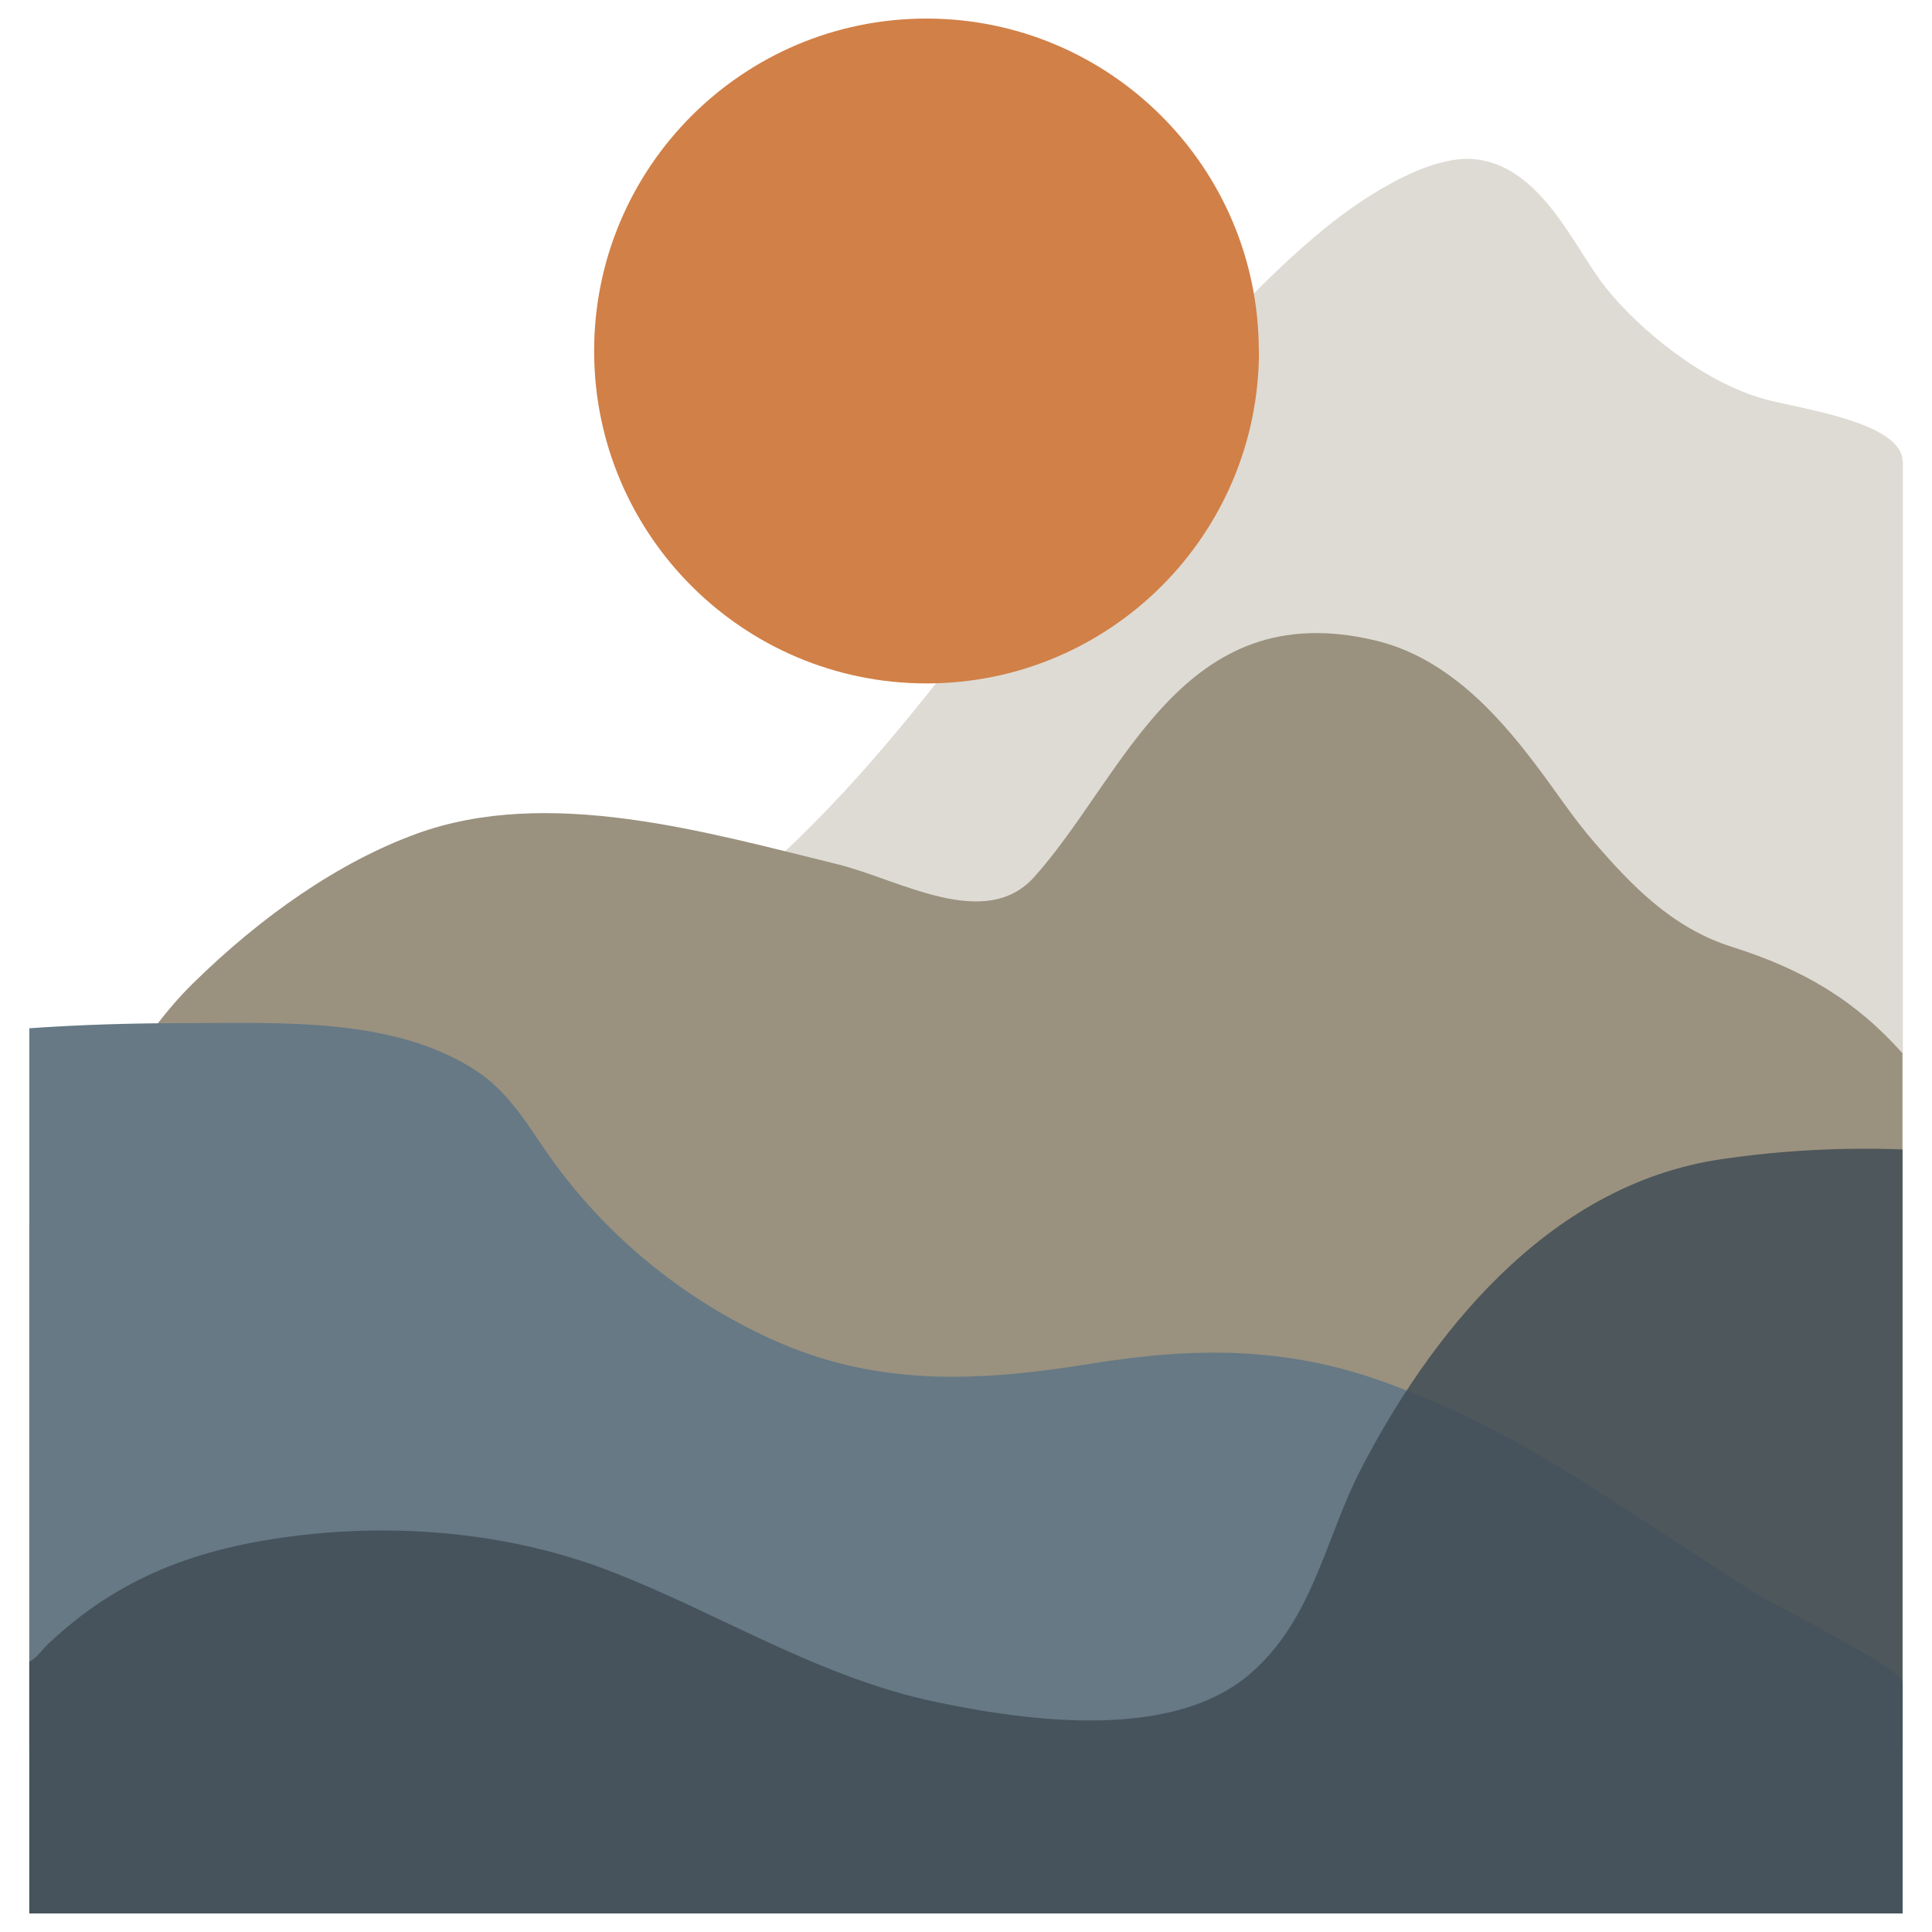
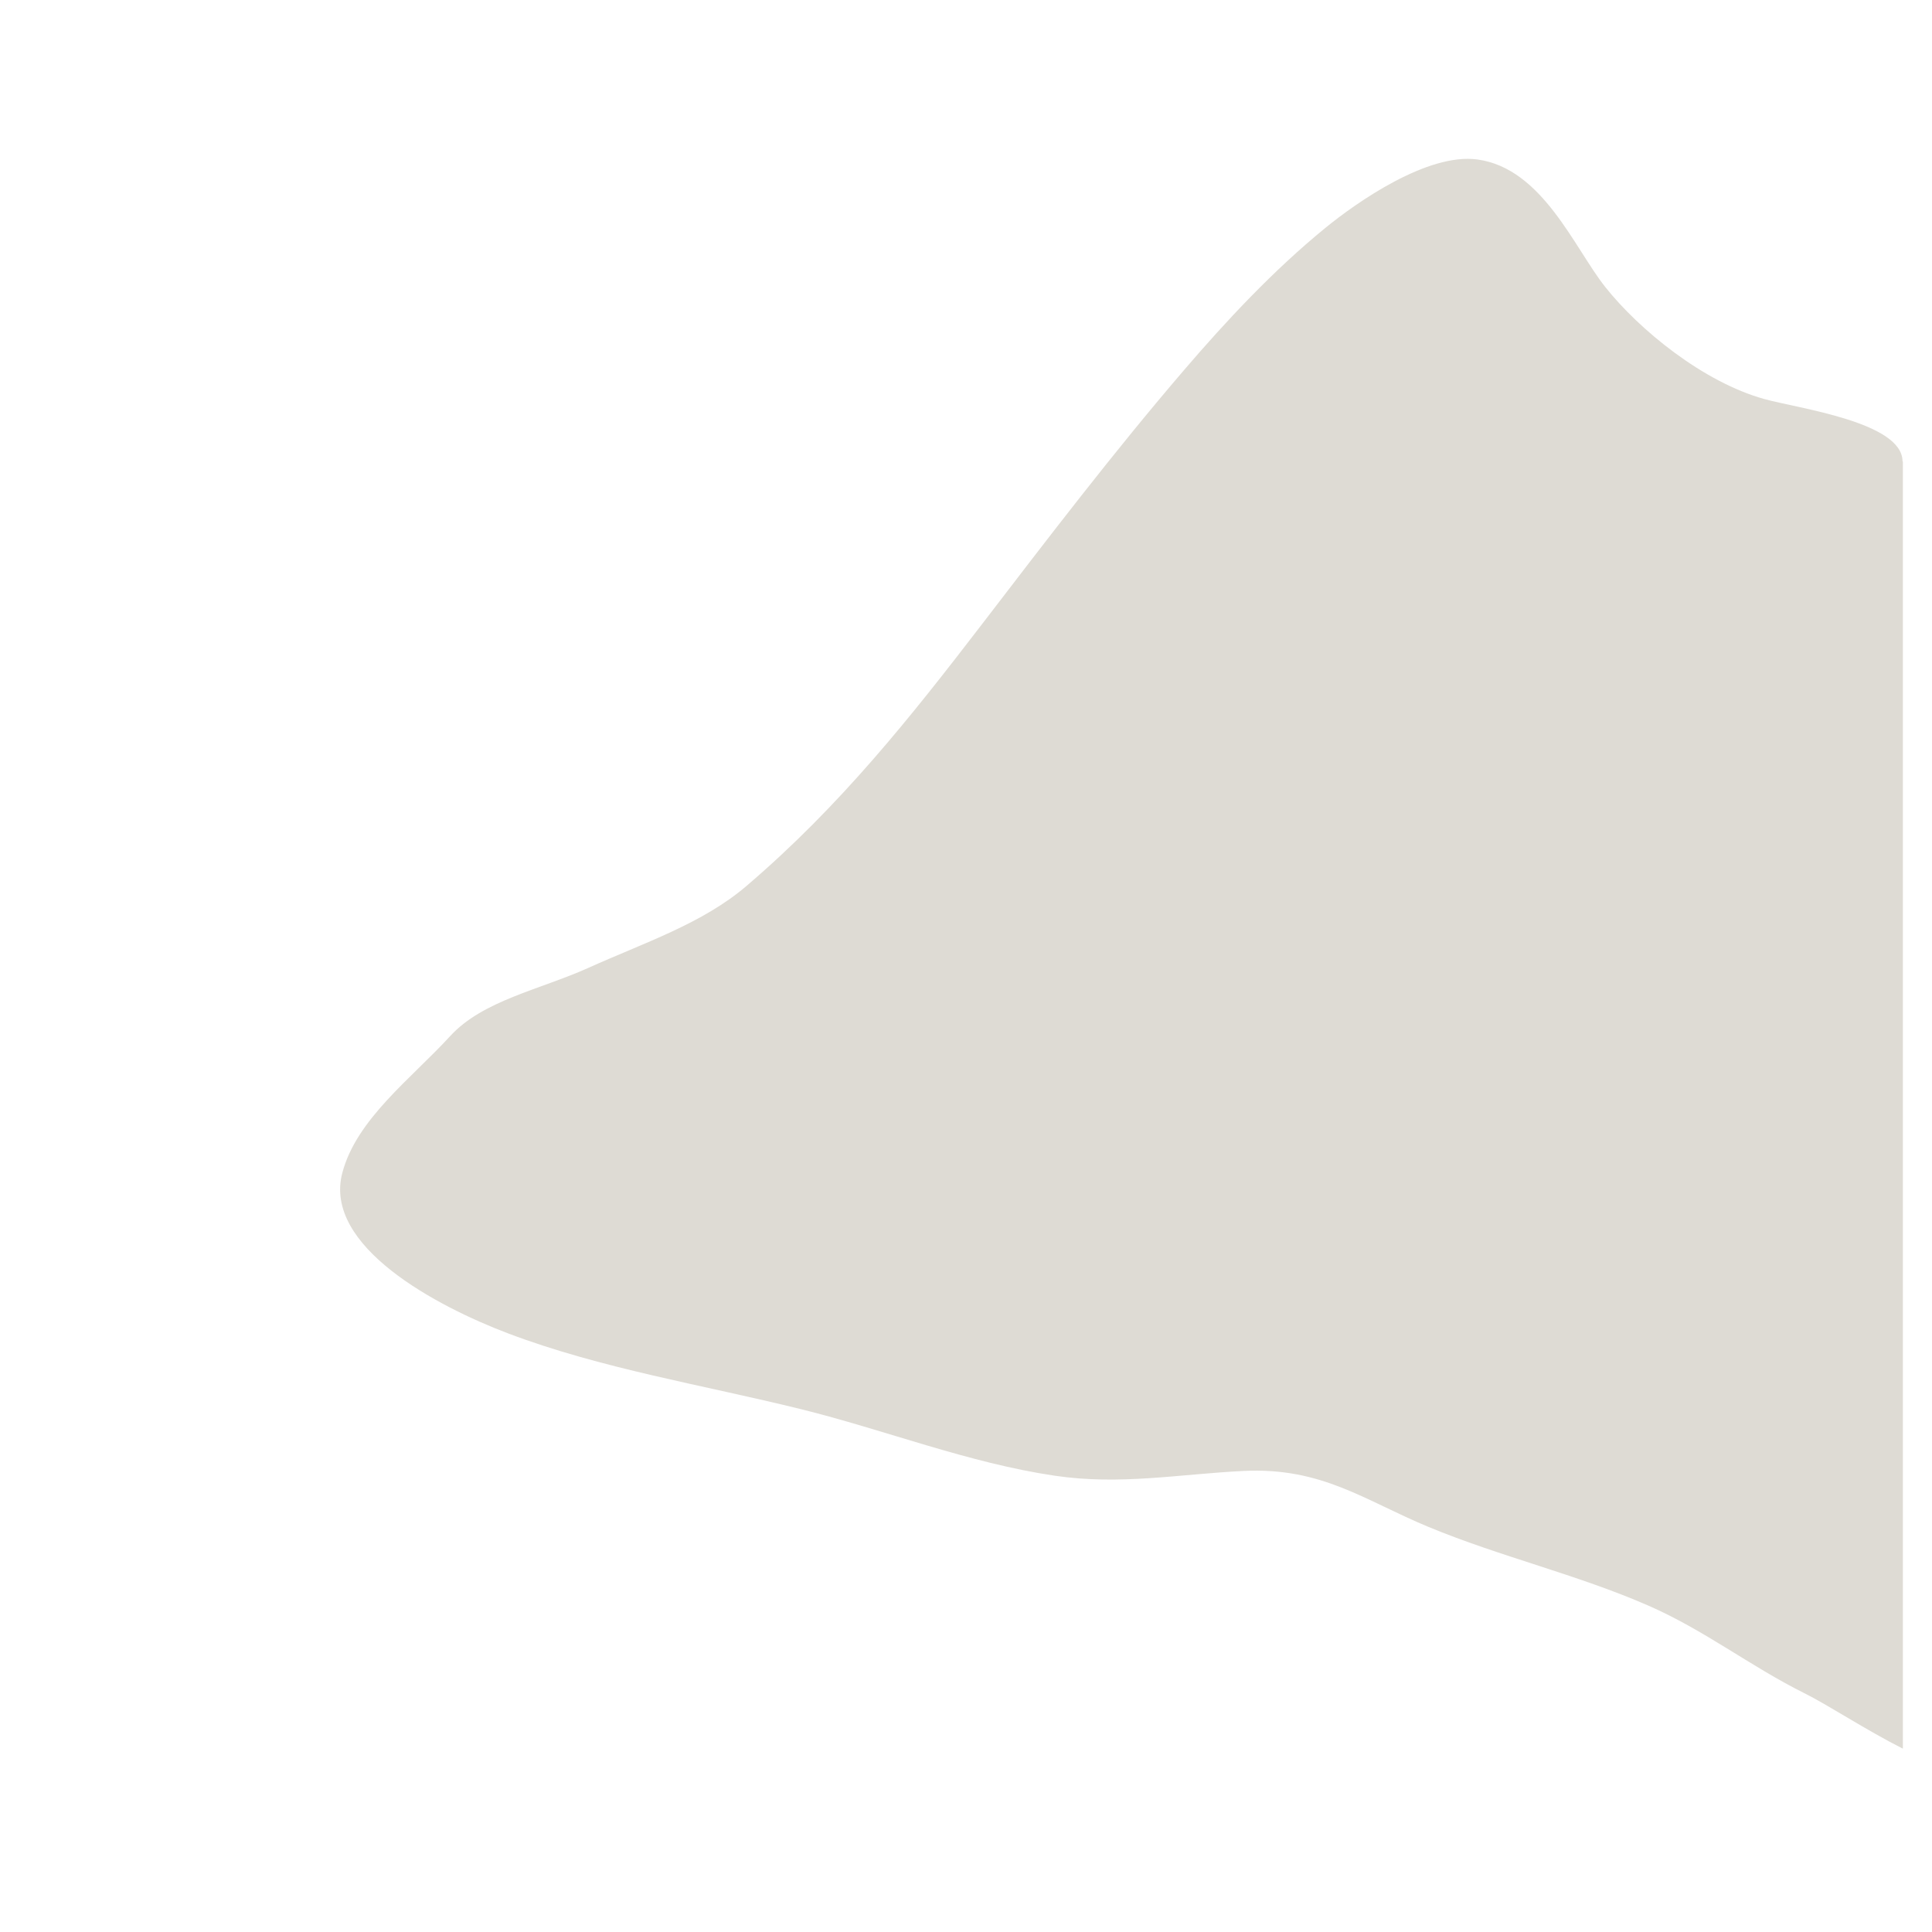
<svg xmlns="http://www.w3.org/2000/svg" preserveAspectRatio="xMidYMid slice" width="680px" height="680px" viewBox="0 0 113.39 113.39">
  <g>
    <g id="a">
      <g>
        <path d="M111.66,27.08c0-2.31-6.14-3.11-8.11-3.66-3.58-.99-7.34-4.06-9.34-6.58-1.81-2.28-3.68-6.96-7.5-7.48-2.93-.4-7.08,2.51-8.93,4.02-3.07,2.51-5.8,5.44-8.28,8.33-4.16,4.85-7.99,9.87-11.84,14.89-4.22,5.5-8.34,10.69-13.84,15.39-2.59,2.22-6.02,3.34-9.3,4.82-2.85,1.28-6.19,1.91-8.1,4-2.29,2.5-5.5,4.87-6.33,8.03-1.14,4.32,5.6,7.85,9.71,9.41,5.49,2.08,11.45,3.03,17.19,4.45,4.94,1.22,9.84,3.16,14.91,3.91,3.84,.57,7.27-.09,11.09-.28,4.61-.22,7.09,1.73,10.86,3.29,4.2,1.74,8.71,2.79,12.86,4.6,3.31,1.44,5.99,3.56,9.18,5.15,1.34,.66,3.61,2.16,5.79,3.26V27.08Z" fill="#dedbd4" />
-         <path d="M111.66,61.82c-2.75-3.09-5.8-4.92-10.02-6.25-3.53-1.12-5.89-3.62-8.07-6.13-1.25-1.44-2.31-3.08-3.47-4.6-2.24-2.96-5.22-6.26-9.38-7.25-11.4-2.72-14.71,7.98-20.03,13.89-2.88,3.2-7.91,.14-11.51-.75-7.69-1.88-17.01-4.62-24.75-1.79-4.5,1.64-9.07,4.8-13.14,8.81-3.65,3.59-6.39,9.41-9.57,14.27v30.49c1.54-.31,3.01-.66,4.35-.98,5.74-1.37,11.41-1.3,17.22-1.3h41.62c10.11,0,20.22,0,30.33-.21,5.06-.11,10.78,.61,16.41,.64V61.82Z" fill="#9a917f" />
-         <path d="M111.66,112.3H1.72V60.35c3.11-.22,6.22-.3,8.95-.3,5.75,0,12.5-.39,17.35,2.84,1.64,1.1,2.71,2.73,3.71,4.22,3.18,4.78,7.77,8.82,13.4,11.42,6.15,2.85,12.14,2.6,18.81,1.52,6.15-1,11.48-1.03,17.3,1.06,5.21,1.88,9.42,4.35,13.96,7.32,2.62,1.71,5.25,3.42,7.89,5.11,1.01,.64,8.58,4.41,8.58,5.18v13.57Z" fill="#667985" />
-         <path d="M111.66,112.3H1.72v-14.78c.39-.16,.79-.74,1.08-1.01,4.14-3.92,8.77-5.71,14.97-6.42,6.05-.69,12.4-.05,17.99,2.1,6.44,2.48,12.25,6.25,19.17,7.7,5.68,1.19,13.9,2.23,18.41-1.63,3.73-3.19,4.43-7.96,6.51-11.99,3.95-7.65,10.81-16.7,21.14-18.23,3.58-.53,7.14-.71,10.67-.58v44.84Z" fill="#414d55" opacity=".85" />
-         <path d="M73.89,20.6c0,10.78-8.74,19.51-19.51,19.51s-19.51-8.74-19.51-19.51S43.6,1.09,54.37,1.09s19.51,8.74,19.51,19.51Z" fill="#d18047" />
      </g>
    </g>
  </g>
</svg>